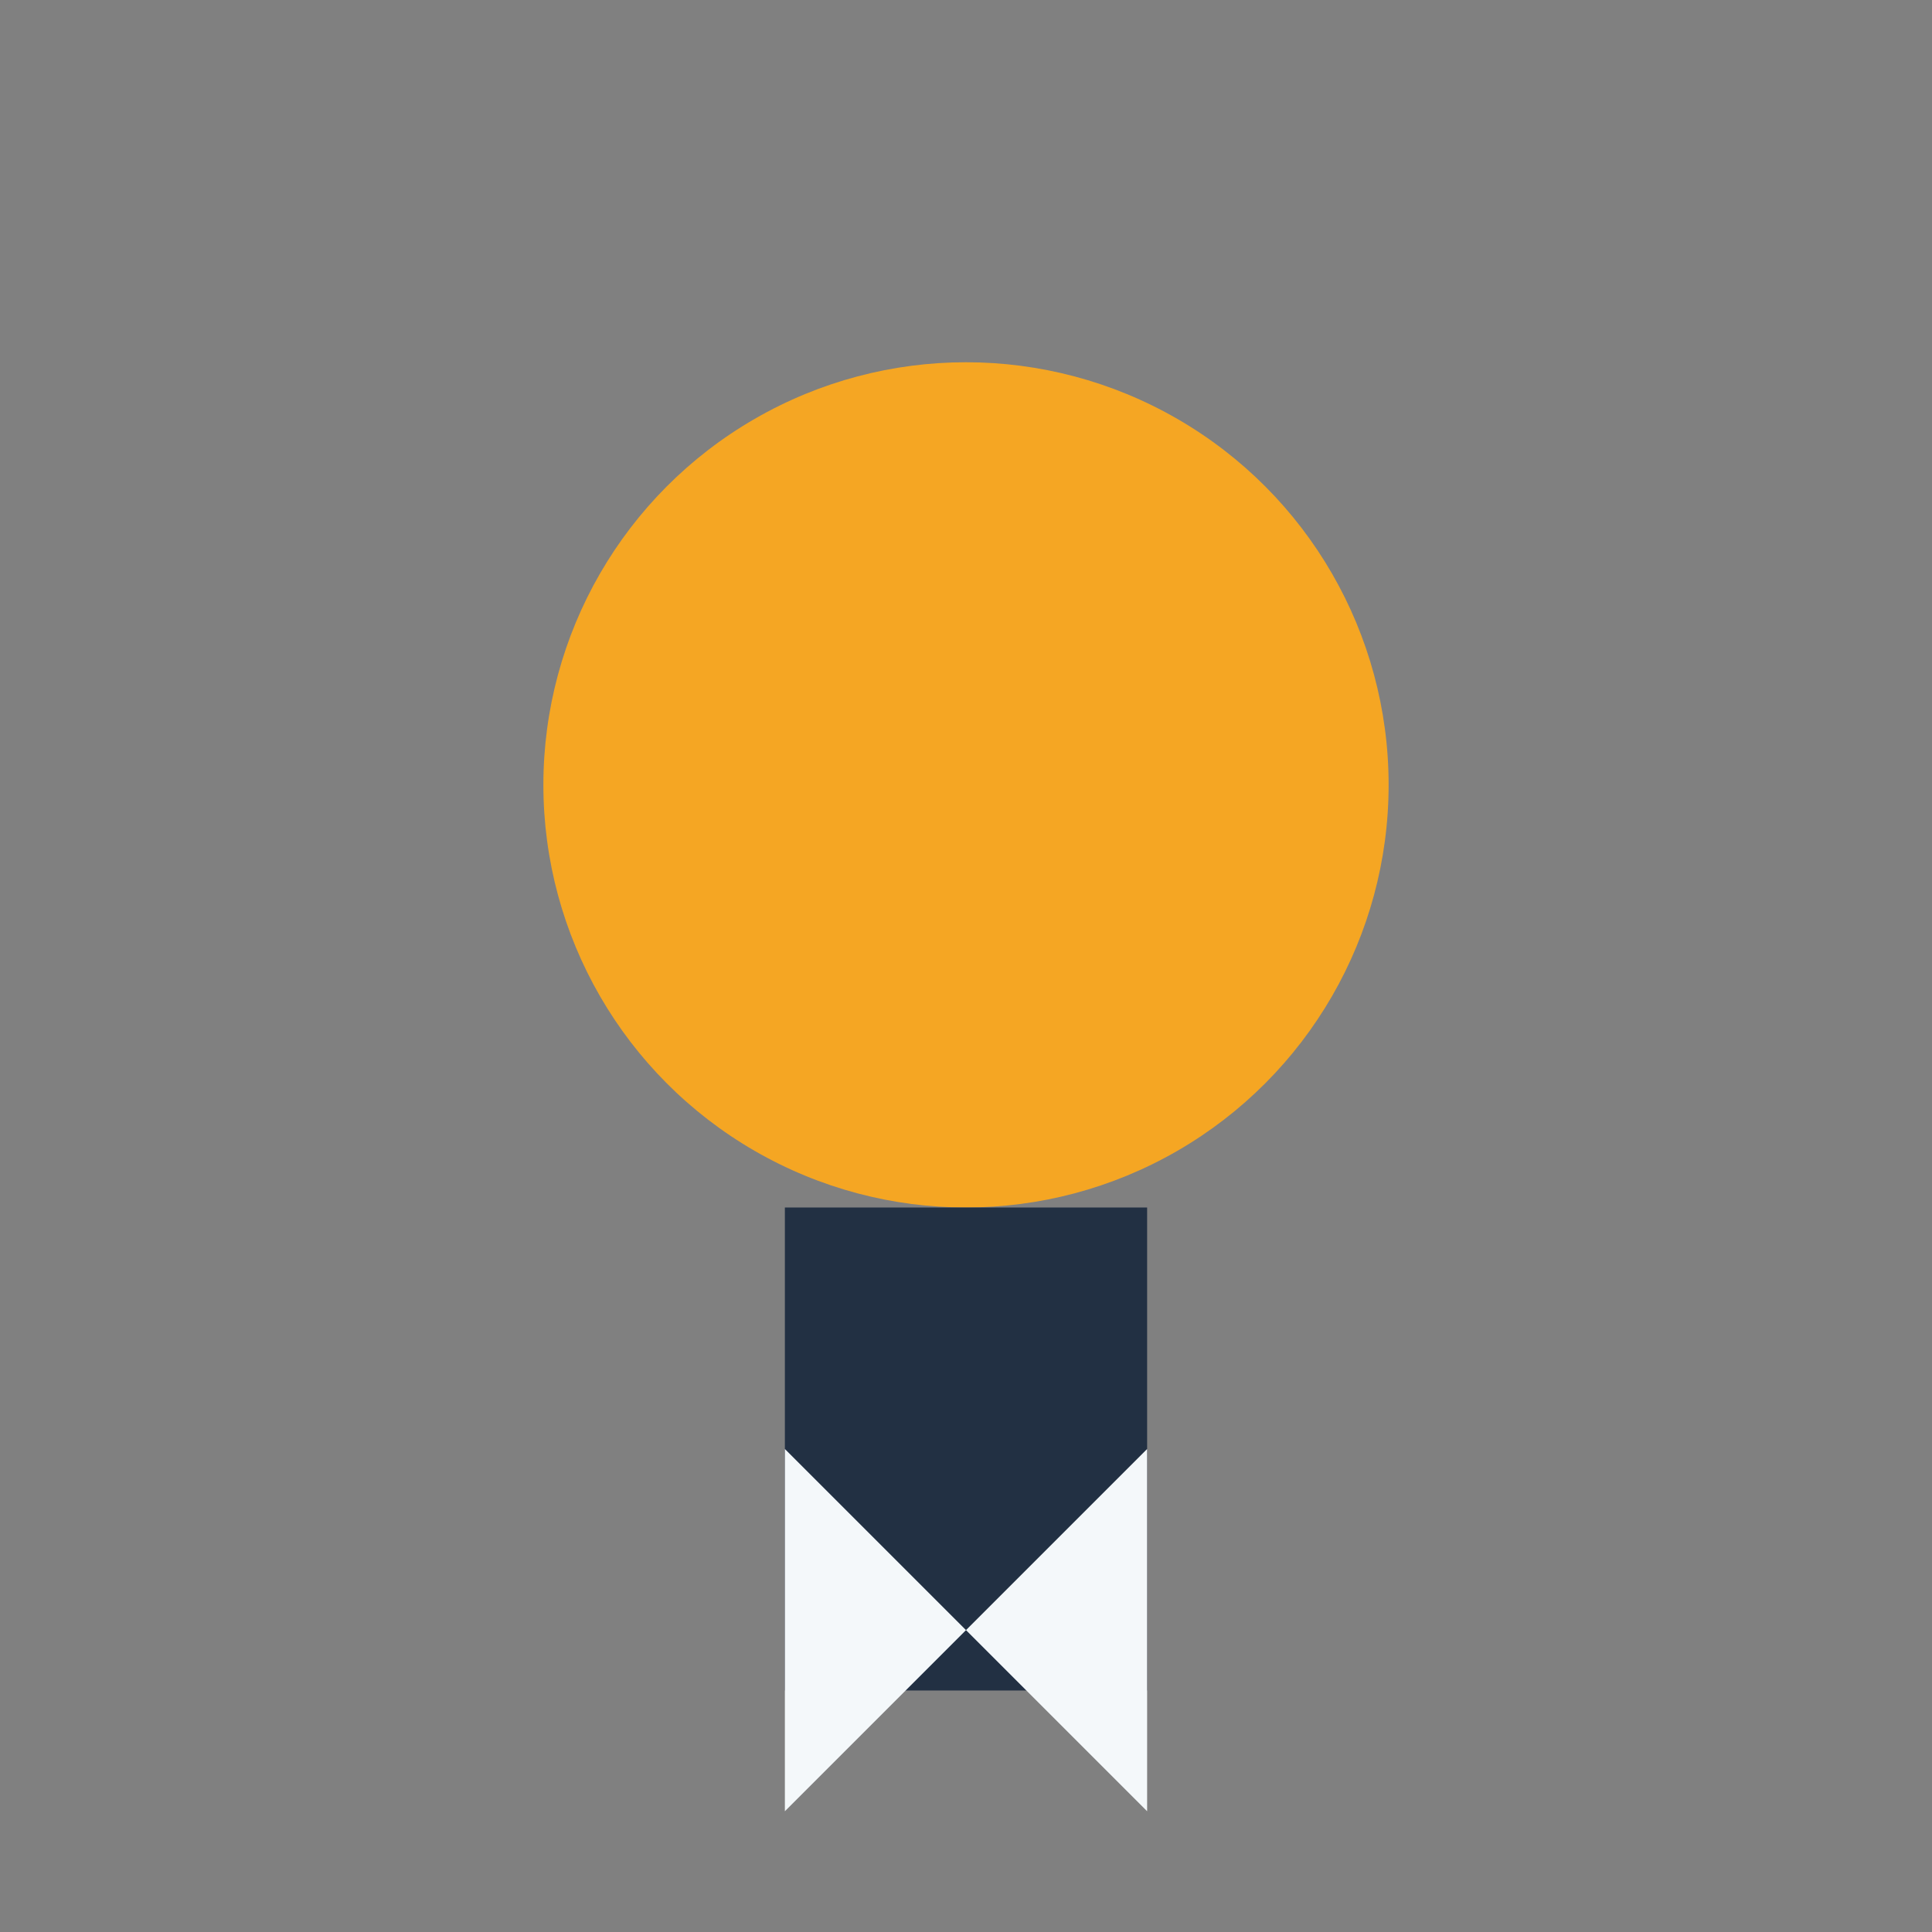
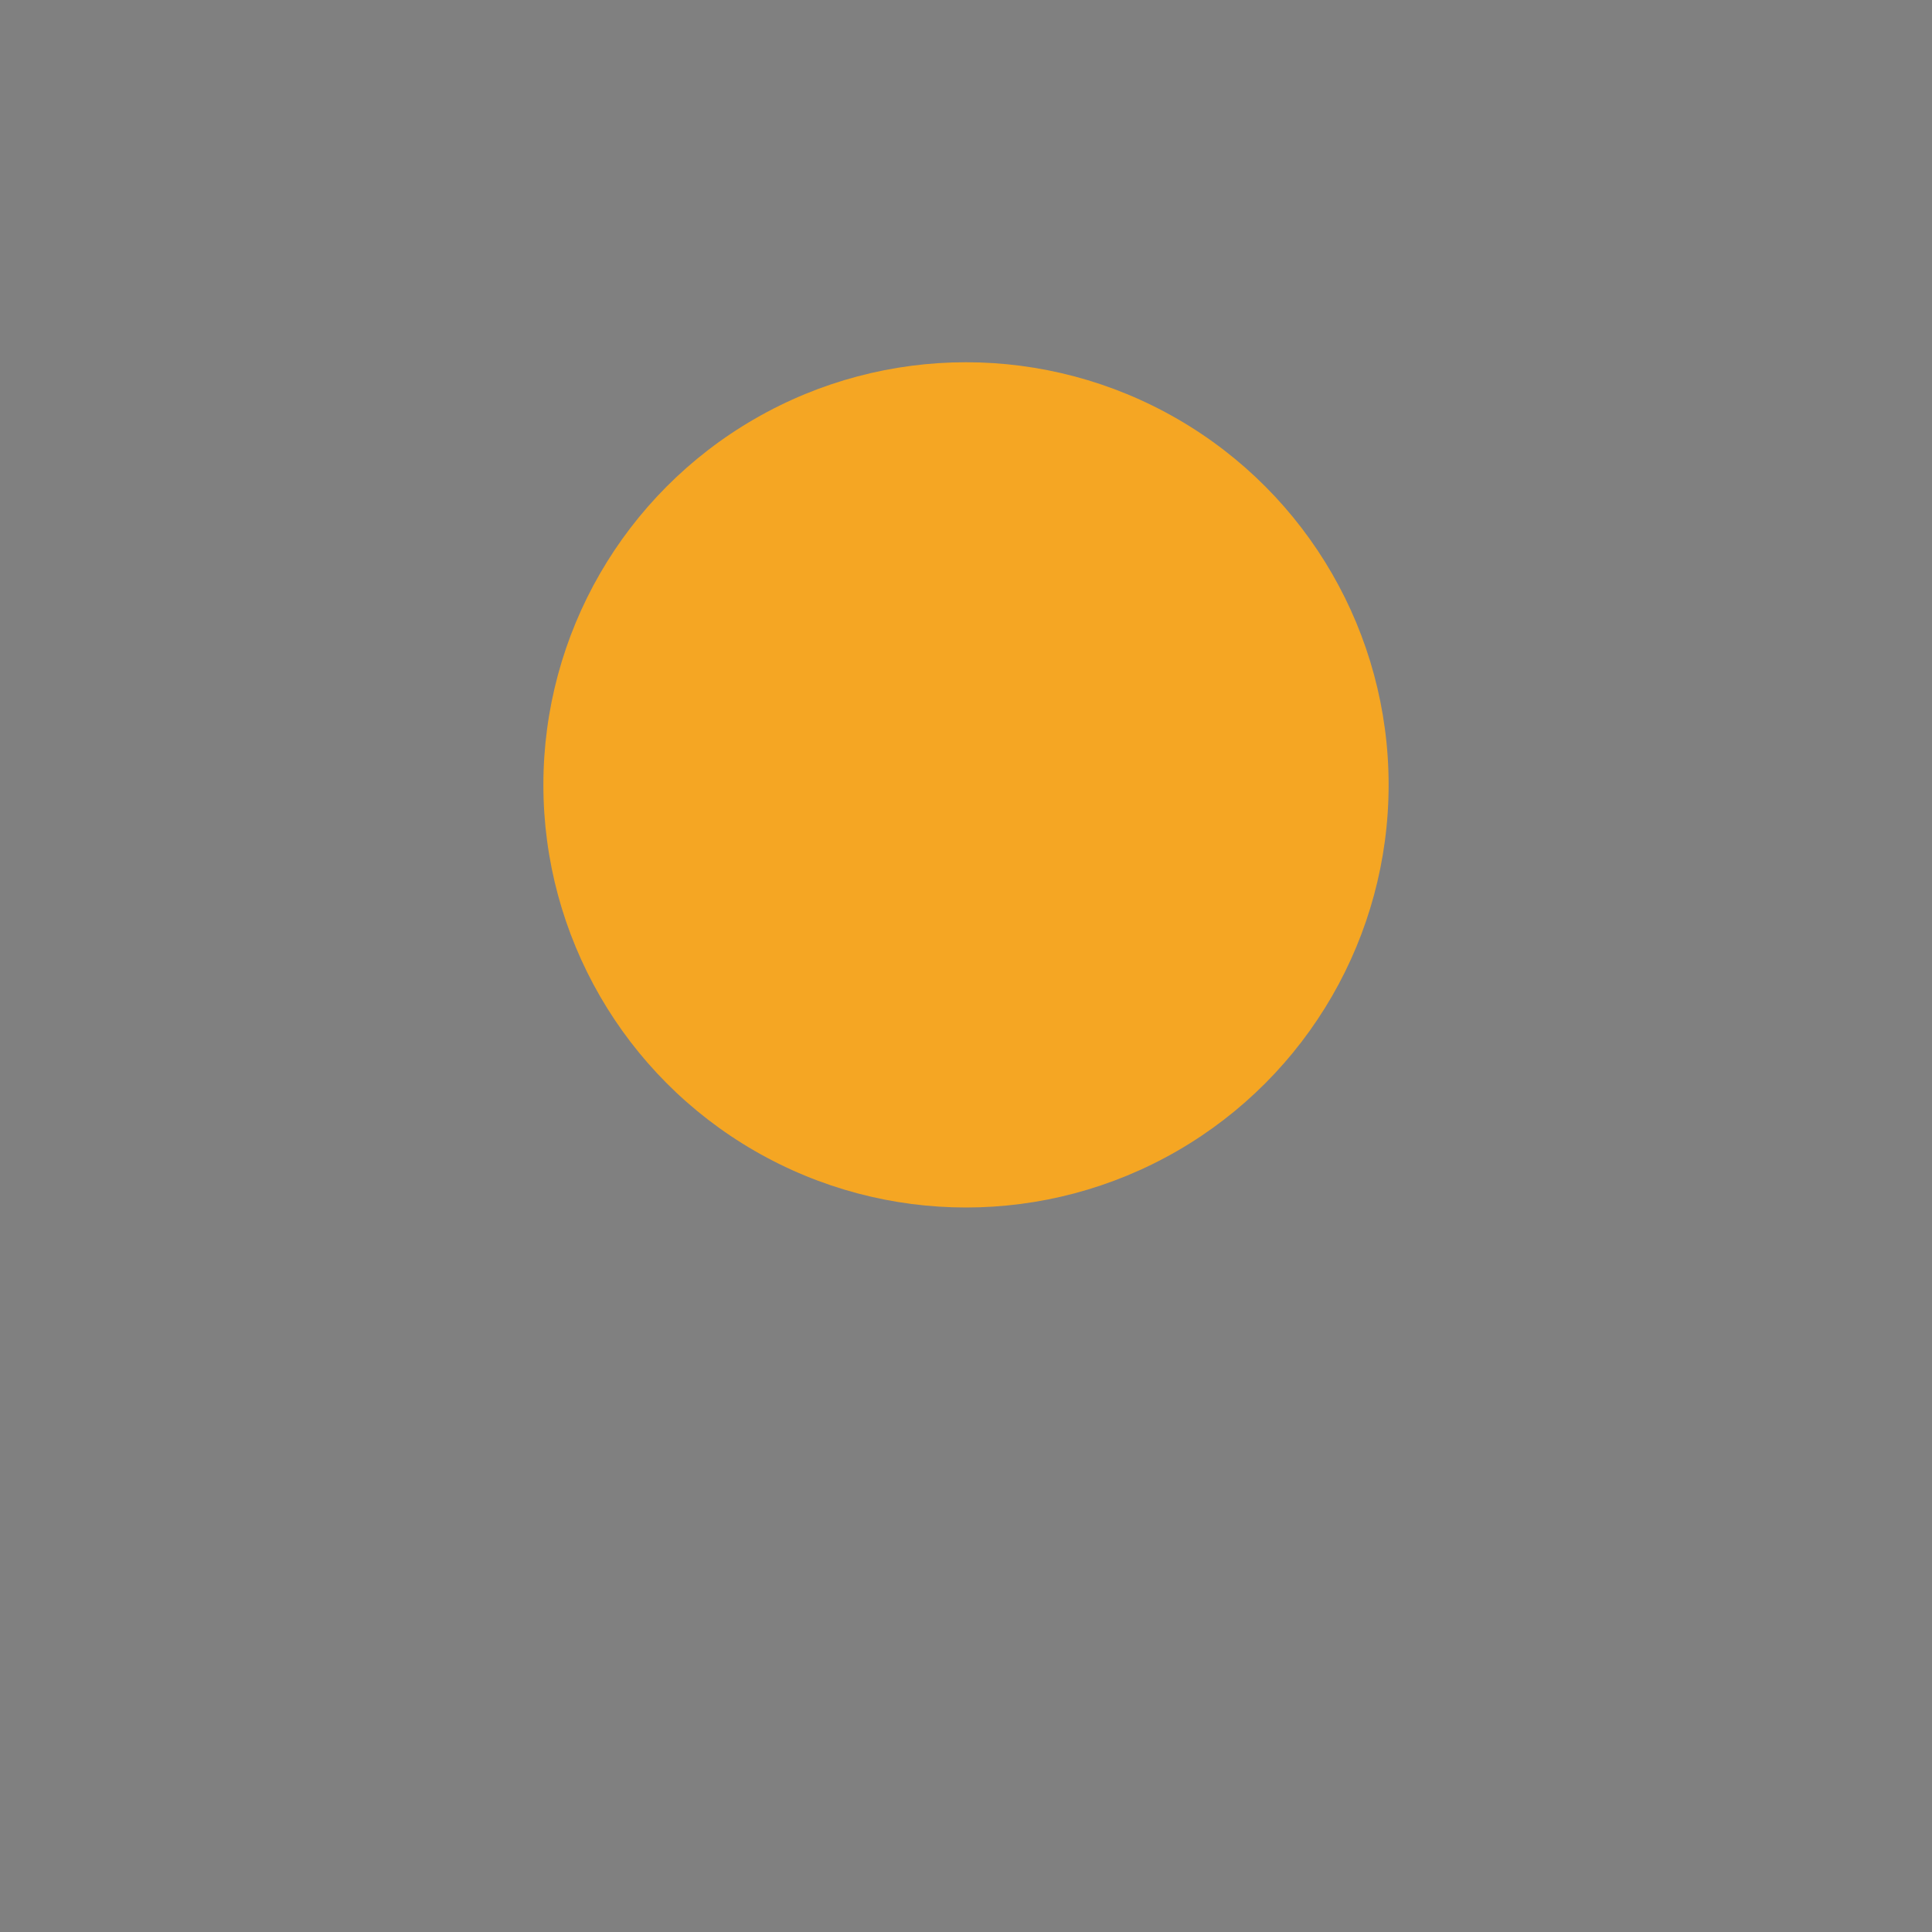
<svg xmlns="http://www.w3.org/2000/svg" width="32" height="32" viewBox="0 0 32 32">
  <rect x="0" y="0" width="32" height="32" fill="#808080" stroke="none" />
  <circle cx="16" cy="13" r="7" fill="#F5A623" />
-   <rect x="13" y="20" width="6" height="8" fill="#223043" />
-   <path d="M16 27l-3 3v-6zM16 27l3 3v-6z" fill="#F4F8FA" />
</svg>